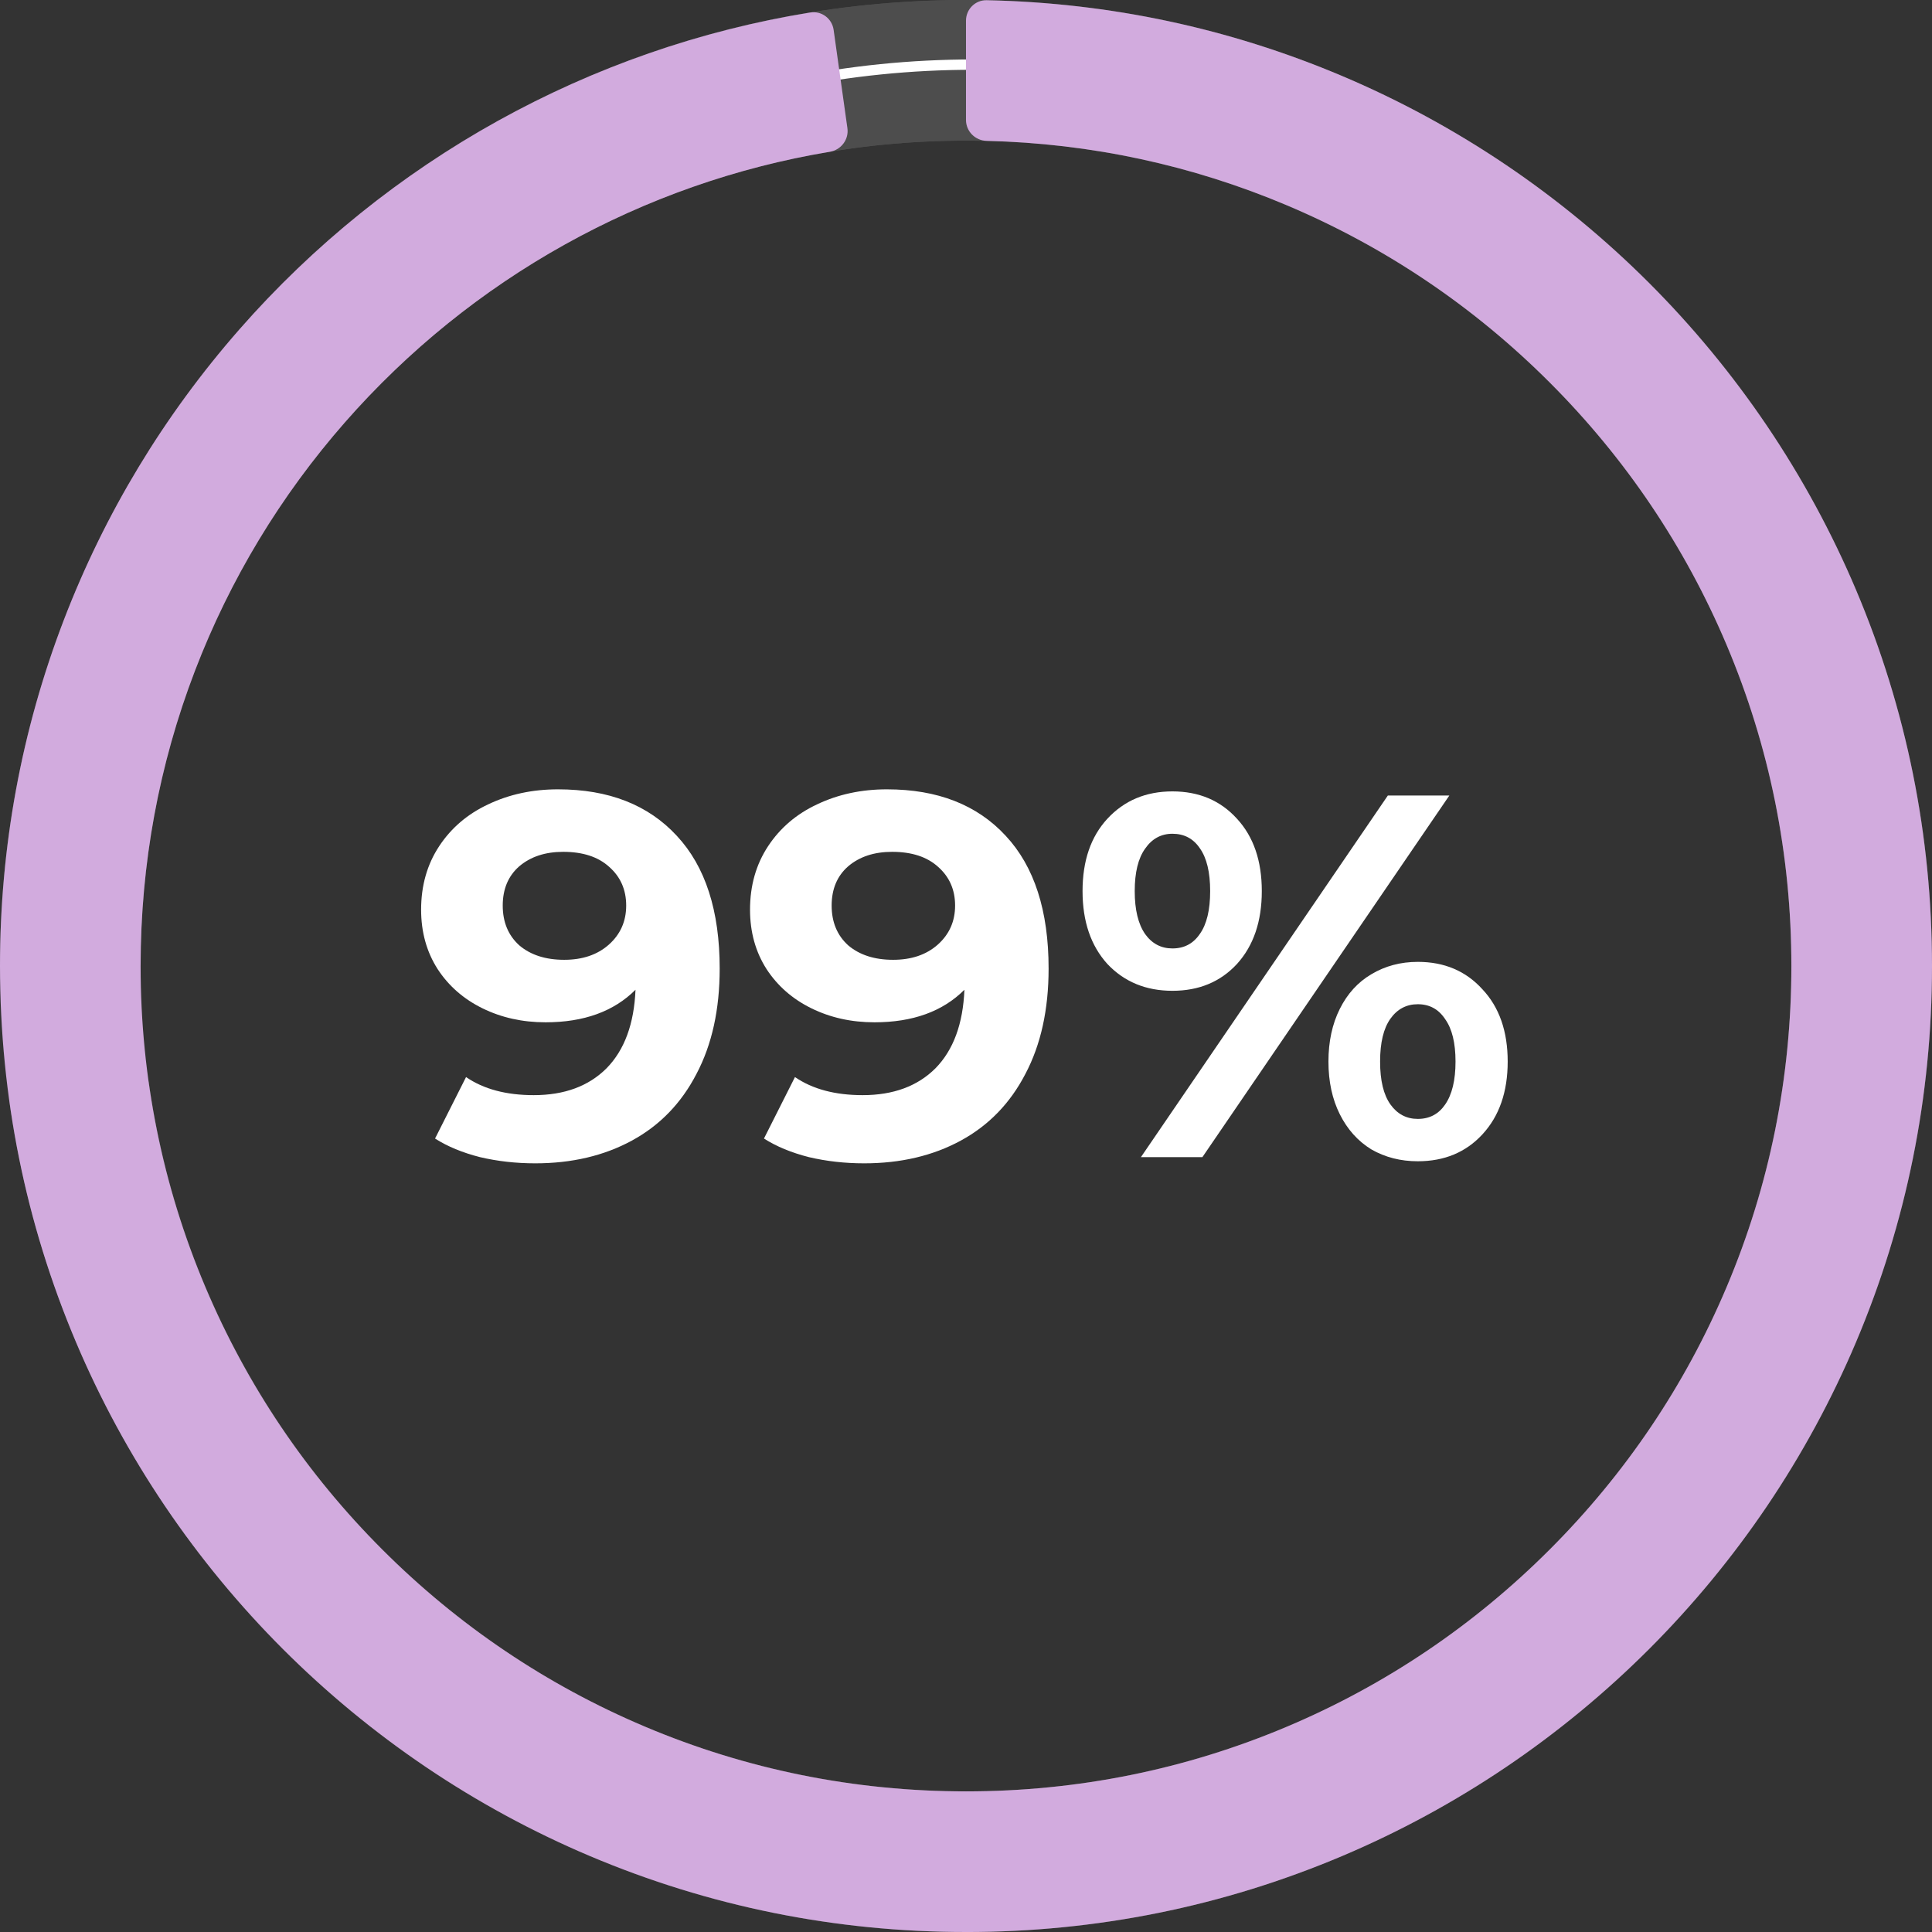
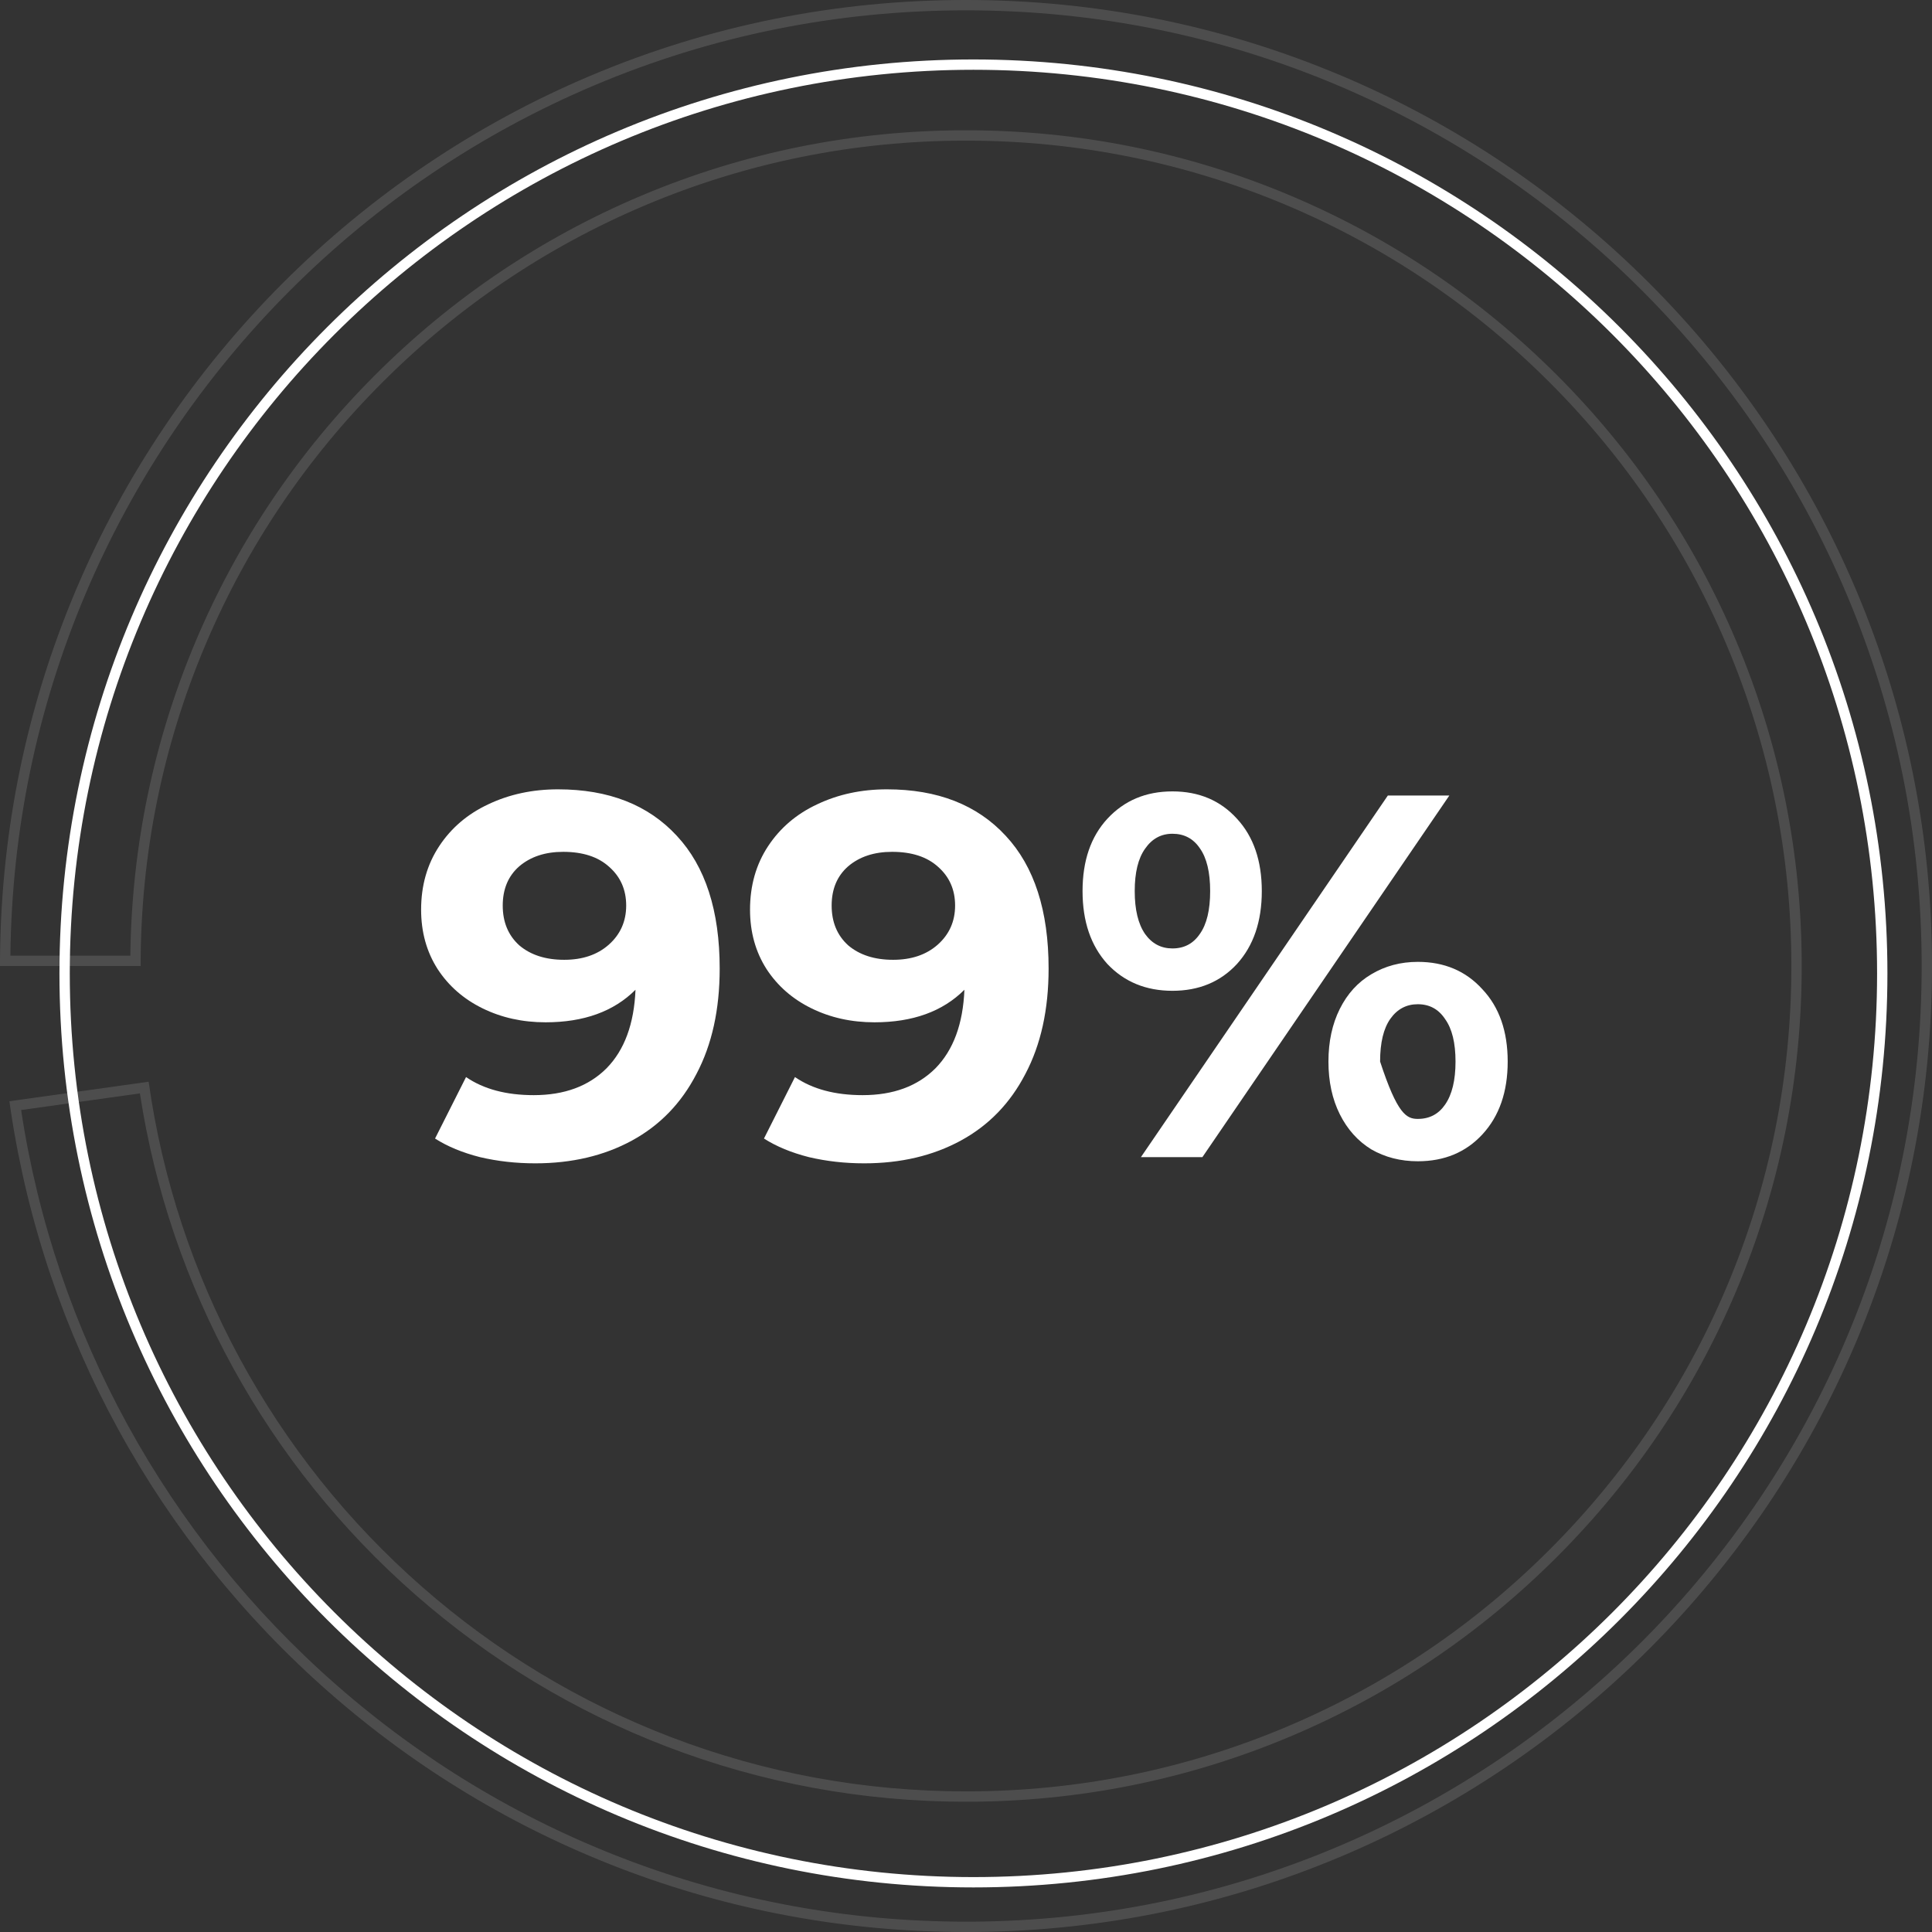
<svg xmlns="http://www.w3.org/2000/svg" width="187" height="187" viewBox="0 0 187 187" fill="none">
  <rect x="0" y="0" width="187" height="187" fill="#333333" stroke="none" />
  <g clip-path="url(#clip0_1041_15527)">
    <g opacity="0.13">
-       <path d="M93.5 187C81.964 187 70.699 184.923 60.018 180.825C49.702 176.867 40.239 171.151 31.894 163.837C15.015 149.041 4.011 128.71 0.91 106.59L14.388 104.701C17.036 123.59 26.439 140.957 40.865 153.602C47.998 159.854 56.082 164.737 64.892 168.118C74.012 171.617 83.636 173.39 93.499 173.39C104.287 173.39 114.749 171.279 124.593 167.115C134.106 163.091 142.65 157.33 149.989 149.991C157.328 142.651 163.089 134.107 167.113 124.595C171.277 114.75 173.389 104.288 173.389 93.501C173.389 82.713 171.277 72.251 167.113 62.407C163.089 52.895 157.328 44.35 149.989 37.011C142.65 29.672 134.105 23.911 124.593 19.887C114.749 15.723 104.287 13.611 93.499 13.611C82.712 13.611 72.249 15.723 62.405 19.887C52.893 23.911 44.349 29.672 37.009 37.011C29.67 44.35 23.909 52.895 19.885 62.407C15.722 72.251 13.61 82.713 13.61 93.501H0C0 80.881 2.473 68.636 7.351 57.104C9.694 51.562 12.595 46.218 15.973 41.219C19.317 36.269 23.156 31.616 27.386 27.386C31.615 23.157 36.269 19.317 41.219 15.973C46.217 12.595 51.562 9.694 57.104 7.351C68.635 2.473 80.88 0 93.5 0C106.12 0 118.365 2.473 129.897 7.351C135.439 9.694 140.783 12.595 145.782 15.973C150.731 19.317 155.385 23.156 159.615 27.386C163.844 31.615 167.684 36.269 171.028 41.219C174.406 46.217 177.306 51.562 179.65 57.104C184.528 68.636 187.001 80.881 187.001 93.501C187.001 106.12 184.528 118.366 179.65 129.897C177.306 135.439 174.406 140.783 171.028 145.783C167.684 150.732 163.845 155.386 159.615 159.616C155.386 163.845 150.731 167.685 145.782 171.029C140.783 174.407 135.439 177.307 129.897 179.651C118.365 184.529 106.12 187.002 93.5 187.002V187Z" fill="white" />
      <path fill-rule="evenodd" clip-rule="evenodd" d="M93.5 187.002C93.686 187.002 93.873 187.001 94.059 187C94.206 186.999 94.353 186.998 94.5 186.996C106.766 186.869 118.67 184.4 129.897 179.651C135.439 177.307 140.783 174.407 145.782 171.029C150.731 167.685 155.386 163.845 159.615 159.616C163.845 155.386 167.684 150.732 171.028 145.783C174.406 140.783 177.306 135.439 179.65 129.897C184.528 118.366 187.001 106.12 187.001 93.501C187.001 80.881 184.528 68.636 179.65 57.104C177.306 51.562 174.406 46.217 171.028 41.219C167.684 36.269 163.844 31.615 159.615 27.386C155.385 23.156 150.731 19.317 145.782 15.973C140.783 12.595 135.439 9.694 129.897 7.351C118.365 2.473 106.12 0 93.5 0C80.88 0 68.635 2.473 57.104 7.351C51.562 9.694 46.217 12.595 41.219 15.973C36.269 19.317 31.615 23.157 27.386 27.386C23.156 31.616 19.317 36.269 15.973 41.219C12.595 46.218 9.694 51.562 7.351 57.104C2.602 68.331 0.132 80.234 0.005 92.501C0.002 92.834 0 93.167 0 93.501H13.61C13.61 82.713 15.722 72.251 19.885 62.407C23.909 52.895 29.67 44.35 37.009 37.011C44.349 29.672 52.893 23.911 62.405 19.887C72.249 15.723 82.712 13.611 93.499 13.611C104.287 13.611 114.749 15.723 124.593 19.887C134.105 23.911 142.65 29.672 149.989 37.011C157.328 44.35 163.089 52.895 167.113 62.407C171.277 72.251 173.389 82.713 173.389 93.501C173.389 104.288 171.277 114.75 167.113 124.595C163.089 134.107 157.328 142.651 149.989 149.991C142.65 157.33 134.106 163.091 124.593 167.115C114.749 171.279 104.287 173.39 93.499 173.39C83.636 173.39 74.012 171.617 64.892 168.118C56.082 164.737 47.998 159.854 40.865 153.602C26.439 140.957 17.037 123.591 14.388 104.702C14.388 104.702 14.388 104.701 14.388 104.701L0.91 106.59C0.956 106.92 1.004 107.25 1.054 107.579C4.341 129.316 15.267 149.262 31.894 163.837C40.239 171.151 49.702 176.867 60.018 180.825C70.699 184.923 81.964 187 93.5 187V187.002ZM2.044 107.441C5.297 128.938 16.105 148.667 32.553 163.085C40.81 170.322 50.17 175.976 60.376 179.891C70.942 183.945 82.086 186 93.5 186H94.056C106.346 185.928 118.269 183.484 129.507 178.73C134.989 176.411 140.277 173.542 145.222 170.201C150.119 166.892 154.724 163.093 158.908 158.909C163.093 154.724 166.891 150.119 170.2 145.223C173.541 140.277 176.411 134.99 178.729 129.508C183.555 118.101 186.001 105.988 186.001 93.501C186.001 81.014 183.555 68.901 178.729 57.494C176.411 52.011 173.541 46.724 170.2 41.779C166.892 36.882 163.092 32.277 158.908 28.093C154.723 23.908 150.119 20.109 145.222 16.801C140.276 13.46 134.989 10.59 129.507 8.272C118.1 3.446 105.987 1 93.5 1C81.013 1 68.9 3.446 57.494 8.272C52.011 10.59 46.724 13.46 41.779 16.801C36.882 20.109 32.277 23.909 28.093 28.093C23.908 32.278 20.109 36.882 16.801 41.779C13.46 46.724 10.59 52.011 8.272 57.494C3.575 68.596 1.132 80.367 1.005 92.501H12.616C12.742 81.934 14.877 71.681 18.964 62.017C23.038 52.386 28.873 43.734 36.302 36.304C43.732 28.874 52.384 23.04 62.016 18.966C71.984 14.749 82.579 12.611 93.499 12.611C104.419 12.611 115.014 14.749 124.983 18.966C134.614 23.04 143.266 28.874 150.696 36.304C158.126 43.734 163.96 52.386 168.034 62.017C172.251 71.986 174.389 82.581 174.389 93.501C174.389 104.421 172.251 115.016 168.034 124.985C163.96 134.616 158.126 143.268 150.696 150.698C143.266 158.127 134.615 163.962 124.983 168.036C115.014 172.252 104.42 174.39 93.499 174.39C83.515 174.39 73.769 172.595 64.534 169.052C55.613 165.628 47.427 160.683 40.206 154.354C25.853 141.773 16.41 124.574 13.543 105.829L2.044 107.441Z" fill="white" />
    </g>
    <path fill-rule="evenodd" clip-rule="evenodd" d="M94.219 181.685C142.525 181.685 181.685 142.525 181.685 94.219C181.685 45.913 142.525 6.754 94.219 6.754C45.913 6.754 6.754 45.913 6.754 94.219C6.754 142.525 45.913 181.685 94.219 181.685ZM94.219 182.685C143.077 182.685 182.685 143.077 182.685 94.219C182.685 45.361 143.077 5.754 94.219 5.754C45.361 5.754 5.754 45.361 5.754 94.219C5.754 143.077 45.361 182.685 94.219 182.685Z" fill="white" />
-     <path d="M93.5 187.001C93.5 187 93.499 187 93.499 187C80.88 187 68.635 184.527 57.103 179.649C51.561 177.305 46.217 174.405 41.218 171.027C36.269 167.684 31.615 163.844 27.385 159.614C23.156 155.385 19.316 150.731 15.972 145.781C12.594 140.783 9.694 135.438 7.35 129.896C2.473 118.365 0 106.12 0 93.5C0 81.964 2.077 70.699 6.175 60.018C10.133 49.702 15.849 40.239 23.163 31.894C37.517 15.519 57.08 4.673 78.433 1.209C79.523 1.032 80.534 1.796 80.688 2.89L82.022 12.408C82.175 13.501 81.412 14.51 80.322 14.691C62.2 17.7 45.6 26.944 33.398 40.865C27.146 47.998 22.263 56.082 18.882 64.893C15.384 74.012 13.61 83.637 13.61 93.5C13.61 104.288 15.722 114.75 19.885 124.594C23.909 134.106 29.67 142.651 37.009 149.99C44.349 157.329 52.893 163.09 62.405 167.114C72.249 171.278 82.712 173.389 93.499 173.389C104.287 173.389 114.749 171.278 124.593 167.114C134.106 163.09 142.65 157.329 149.989 149.99C157.328 142.651 163.089 134.106 167.113 124.594C171.277 114.75 173.389 104.287 173.389 93.5C173.389 82.713 171.277 72.25 167.113 62.406C163.089 52.894 157.328 44.349 149.989 37.01C142.65 29.671 134.105 23.91 124.593 19.886C115.358 15.98 105.58 13.88 95.499 13.635C94.395 13.608 93.499 12.715 93.499 11.611V2C93.499 0.895 94.395 -0.002 95.499 0.021C107.413 0.268 118.974 2.731 129.896 7.351C135.438 9.694 140.782 12.595 145.781 15.973C150.731 19.317 155.384 23.156 159.614 27.386C163.843 31.615 167.684 36.269 171.027 41.219C174.405 46.217 177.305 51.562 179.649 57.104C184.527 68.636 187 80.881 187 93.501C187 106.12 184.527 118.366 179.649 129.897C177.305 135.439 174.405 140.783 171.027 145.783C167.684 150.732 163.844 155.386 159.614 159.616C155.385 163.845 150.731 167.685 145.781 171.029C140.783 174.407 135.438 177.307 129.896 179.651C118.365 184.529 106.119 187.002 93.5 187.002C93.5 187.002 93.499 187.001 93.5 187.001Z" fill="#D2ABDE" />
-     <path d="M113.481 95.9C110.915 95.9 108.815 95.033 107.181 93.3C105.581 91.533 104.781 89.183 104.781 86.25C104.781 83.317 105.581 80.983 107.181 79.25C108.815 77.483 110.915 76.6 113.481 76.6C116.048 76.6 118.131 77.483 119.731 79.25C121.331 80.983 122.131 83.317 122.131 86.25C122.131 89.183 121.331 91.533 119.731 93.3C118.131 95.033 116.048 95.9 113.481 95.9ZM134.331 77H140.282L116.381 112H110.431L134.331 77ZM113.481 91.8C114.615 91.8 115.498 91.333 116.131 90.4C116.798 89.467 117.132 88.083 117.132 86.25C117.132 84.417 116.798 83.033 116.131 82.1C115.498 81.167 114.615 80.7 113.481 80.7C112.381 80.7 111.498 81.183 110.831 82.15C110.165 83.083 109.831 84.45 109.831 86.25C109.831 88.05 110.165 89.433 110.831 90.4C111.498 91.333 112.381 91.8 113.481 91.8ZM137.231 112.4C135.565 112.4 134.065 112.017 132.731 111.25C131.431 110.45 130.415 109.317 129.681 107.85C128.948 106.383 128.581 104.683 128.581 102.75C128.581 100.817 128.948 99.117 129.681 97.65C130.415 96.183 131.431 95.067 132.731 94.3C134.065 93.5 135.565 93.1 137.231 93.1C139.798 93.1 141.881 93.983 143.481 95.75C145.115 97.483 145.931 99.817 145.931 102.75C145.931 105.683 145.115 108.033 143.481 109.8C141.881 111.533 139.798 112.4 137.231 112.4ZM137.231 108.3C138.365 108.3 139.248 107.833 139.882 106.9C140.548 105.933 140.881 104.55 140.881 102.75C140.881 100.95 140.548 99.583 139.882 98.65C139.248 97.683 138.365 97.2 137.231 97.2C136.131 97.2 135.248 97.667 134.581 98.6C133.915 99.533 133.581 100.917 133.581 102.75C133.581 104.583 133.915 105.967 134.581 106.9C135.248 107.833 136.131 108.3 137.231 108.3Z" fill="white" />
+     <path d="M113.481 95.9C110.915 95.9 108.815 95.033 107.181 93.3C105.581 91.533 104.781 89.183 104.781 86.25C104.781 83.317 105.581 80.983 107.181 79.25C108.815 77.483 110.915 76.6 113.481 76.6C116.048 76.6 118.131 77.483 119.731 79.25C121.331 80.983 122.131 83.317 122.131 86.25C122.131 89.183 121.331 91.533 119.731 93.3C118.131 95.033 116.048 95.9 113.481 95.9ZM134.331 77H140.282L116.381 112H110.431L134.331 77ZM113.481 91.8C114.615 91.8 115.498 91.333 116.131 90.4C116.798 89.467 117.132 88.083 117.132 86.25C117.132 84.417 116.798 83.033 116.131 82.1C115.498 81.167 114.615 80.7 113.481 80.7C112.381 80.7 111.498 81.183 110.831 82.15C110.165 83.083 109.831 84.45 109.831 86.25C109.831 88.05 110.165 89.433 110.831 90.4C111.498 91.333 112.381 91.8 113.481 91.8ZM137.231 112.4C135.565 112.4 134.065 112.017 132.731 111.25C131.431 110.45 130.415 109.317 129.681 107.85C128.948 106.383 128.581 104.683 128.581 102.75C128.581 100.817 128.948 99.117 129.681 97.65C130.415 96.183 131.431 95.067 132.731 94.3C134.065 93.5 135.565 93.1 137.231 93.1C139.798 93.1 141.881 93.983 143.481 95.75C145.115 97.483 145.931 99.817 145.931 102.75C145.931 105.683 145.115 108.033 143.481 109.8C141.881 111.533 139.798 112.4 137.231 112.4ZM137.231 108.3C138.365 108.3 139.248 107.833 139.882 106.9C140.548 105.933 140.881 104.55 140.881 102.75C140.881 100.95 140.548 99.583 139.882 98.65C139.248 97.683 138.365 97.2 137.231 97.2C136.131 97.2 135.248 97.667 134.581 98.6C133.915 99.533 133.581 100.917 133.581 102.75C135.248 107.833 136.131 108.3 137.231 108.3Z" fill="white" />
    <path d="M85.846 76.4C90.746 76.4 94.579 77.9 97.346 80.9C100.112 83.867 101.495 88.15 101.495 93.75C101.495 97.717 100.745 101.117 99.246 103.95C97.779 106.783 95.695 108.933 92.996 110.4C90.296 111.867 87.179 112.6 83.645 112.6C81.779 112.6 79.996 112.4 78.296 112C76.596 111.567 75.145 110.967 73.945 110.2L76.945 104.25C78.645 105.417 80.829 106 83.496 106C86.462 106 88.812 105.133 90.546 103.4C92.279 101.633 93.212 99.1 93.346 95.8C91.246 97.9 88.346 98.95 84.645 98.95C82.412 98.95 80.379 98.5 78.546 97.6C76.712 96.7 75.262 95.433 74.195 93.8C73.129 92.133 72.596 90.217 72.596 88.05C72.596 85.717 73.179 83.667 74.346 81.9C75.512 80.133 77.096 78.783 79.096 77.85C81.129 76.883 83.379 76.4 85.846 76.4ZM86.445 92.9C88.212 92.9 89.645 92.417 90.746 91.45C91.879 90.45 92.445 89.183 92.445 87.65C92.445 86.117 91.895 84.867 90.796 83.9C89.729 82.933 88.246 82.45 86.346 82.45C84.612 82.45 83.195 82.917 82.096 83.85C81.029 84.783 80.496 86.05 80.496 87.65C80.496 89.25 81.029 90.533 82.096 91.5C83.195 92.433 84.645 92.9 86.445 92.9Z" fill="white" />
    <path d="M54.01 76.4C58.91 76.4 62.743 77.9 65.51 80.9C68.276 83.867 69.659 88.15 69.659 93.75C69.659 97.717 68.909 101.117 67.409 103.95C65.943 106.783 63.859 108.933 61.16 110.4C58.459 111.867 55.343 112.6 51.809 112.6C49.943 112.6 48.16 112.4 46.459 112C44.76 111.567 43.309 110.967 42.109 110.2L45.109 104.25C46.809 105.417 48.993 106 51.66 106C54.626 106 56.976 105.133 58.709 103.4C60.443 101.633 61.376 99.1 61.51 95.8C59.41 97.9 56.51 98.95 52.809 98.95C50.576 98.95 48.543 98.5 46.709 97.6C44.876 96.7 43.426 95.433 42.359 93.8C41.293 92.133 40.76 90.217 40.76 88.05C40.76 85.717 41.343 83.667 42.51 81.9C43.676 80.133 45.26 78.783 47.26 77.85C49.293 76.883 51.543 76.4 54.01 76.4ZM54.609 92.9C56.376 92.9 57.809 92.417 58.91 91.45C60.043 90.45 60.609 89.183 60.609 87.65C60.609 86.117 60.059 84.867 58.959 83.9C57.893 82.933 56.41 82.45 54.51 82.45C52.776 82.45 51.359 82.917 50.26 83.85C49.193 84.783 48.66 86.05 48.66 87.65C48.66 89.25 49.193 90.533 50.26 91.5C51.359 92.433 52.809 92.9 54.609 92.9Z" fill="white" />
  </g>
  <defs>
    <clipPath id="clip0_1041_15527">
      <rect width="187" height="187" fill="white" />
    </clipPath>
  </defs>
</svg>